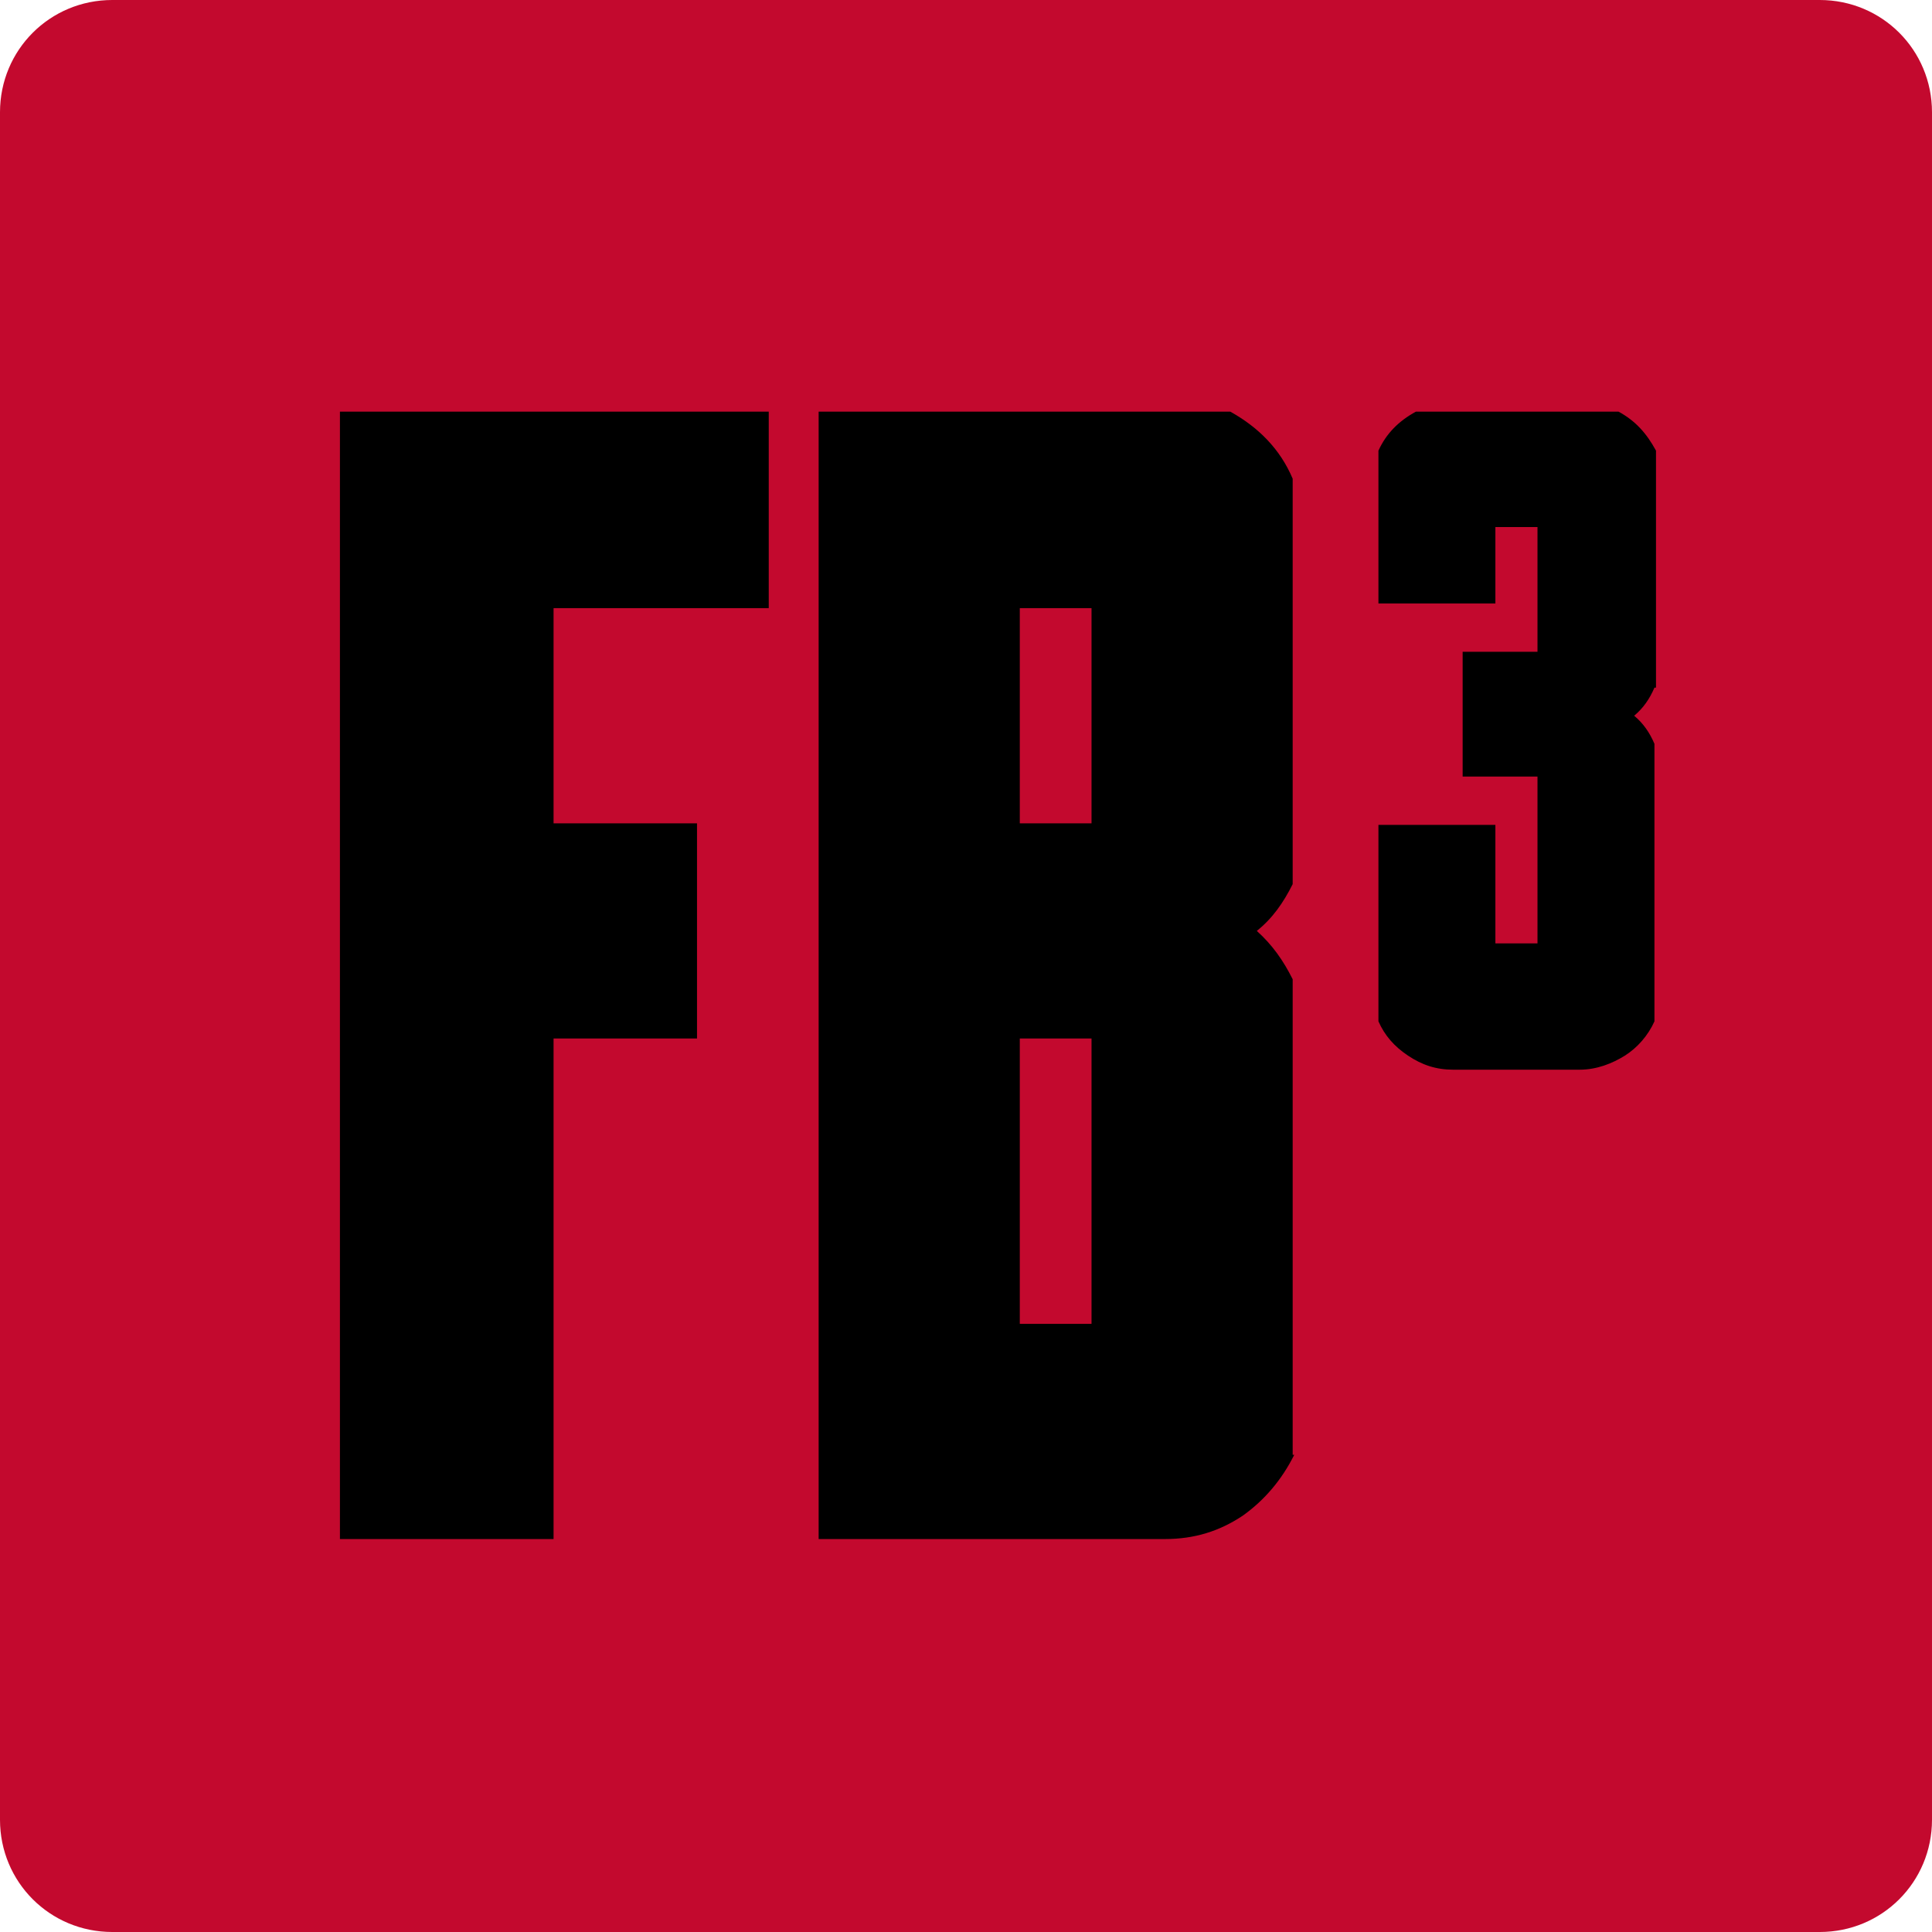
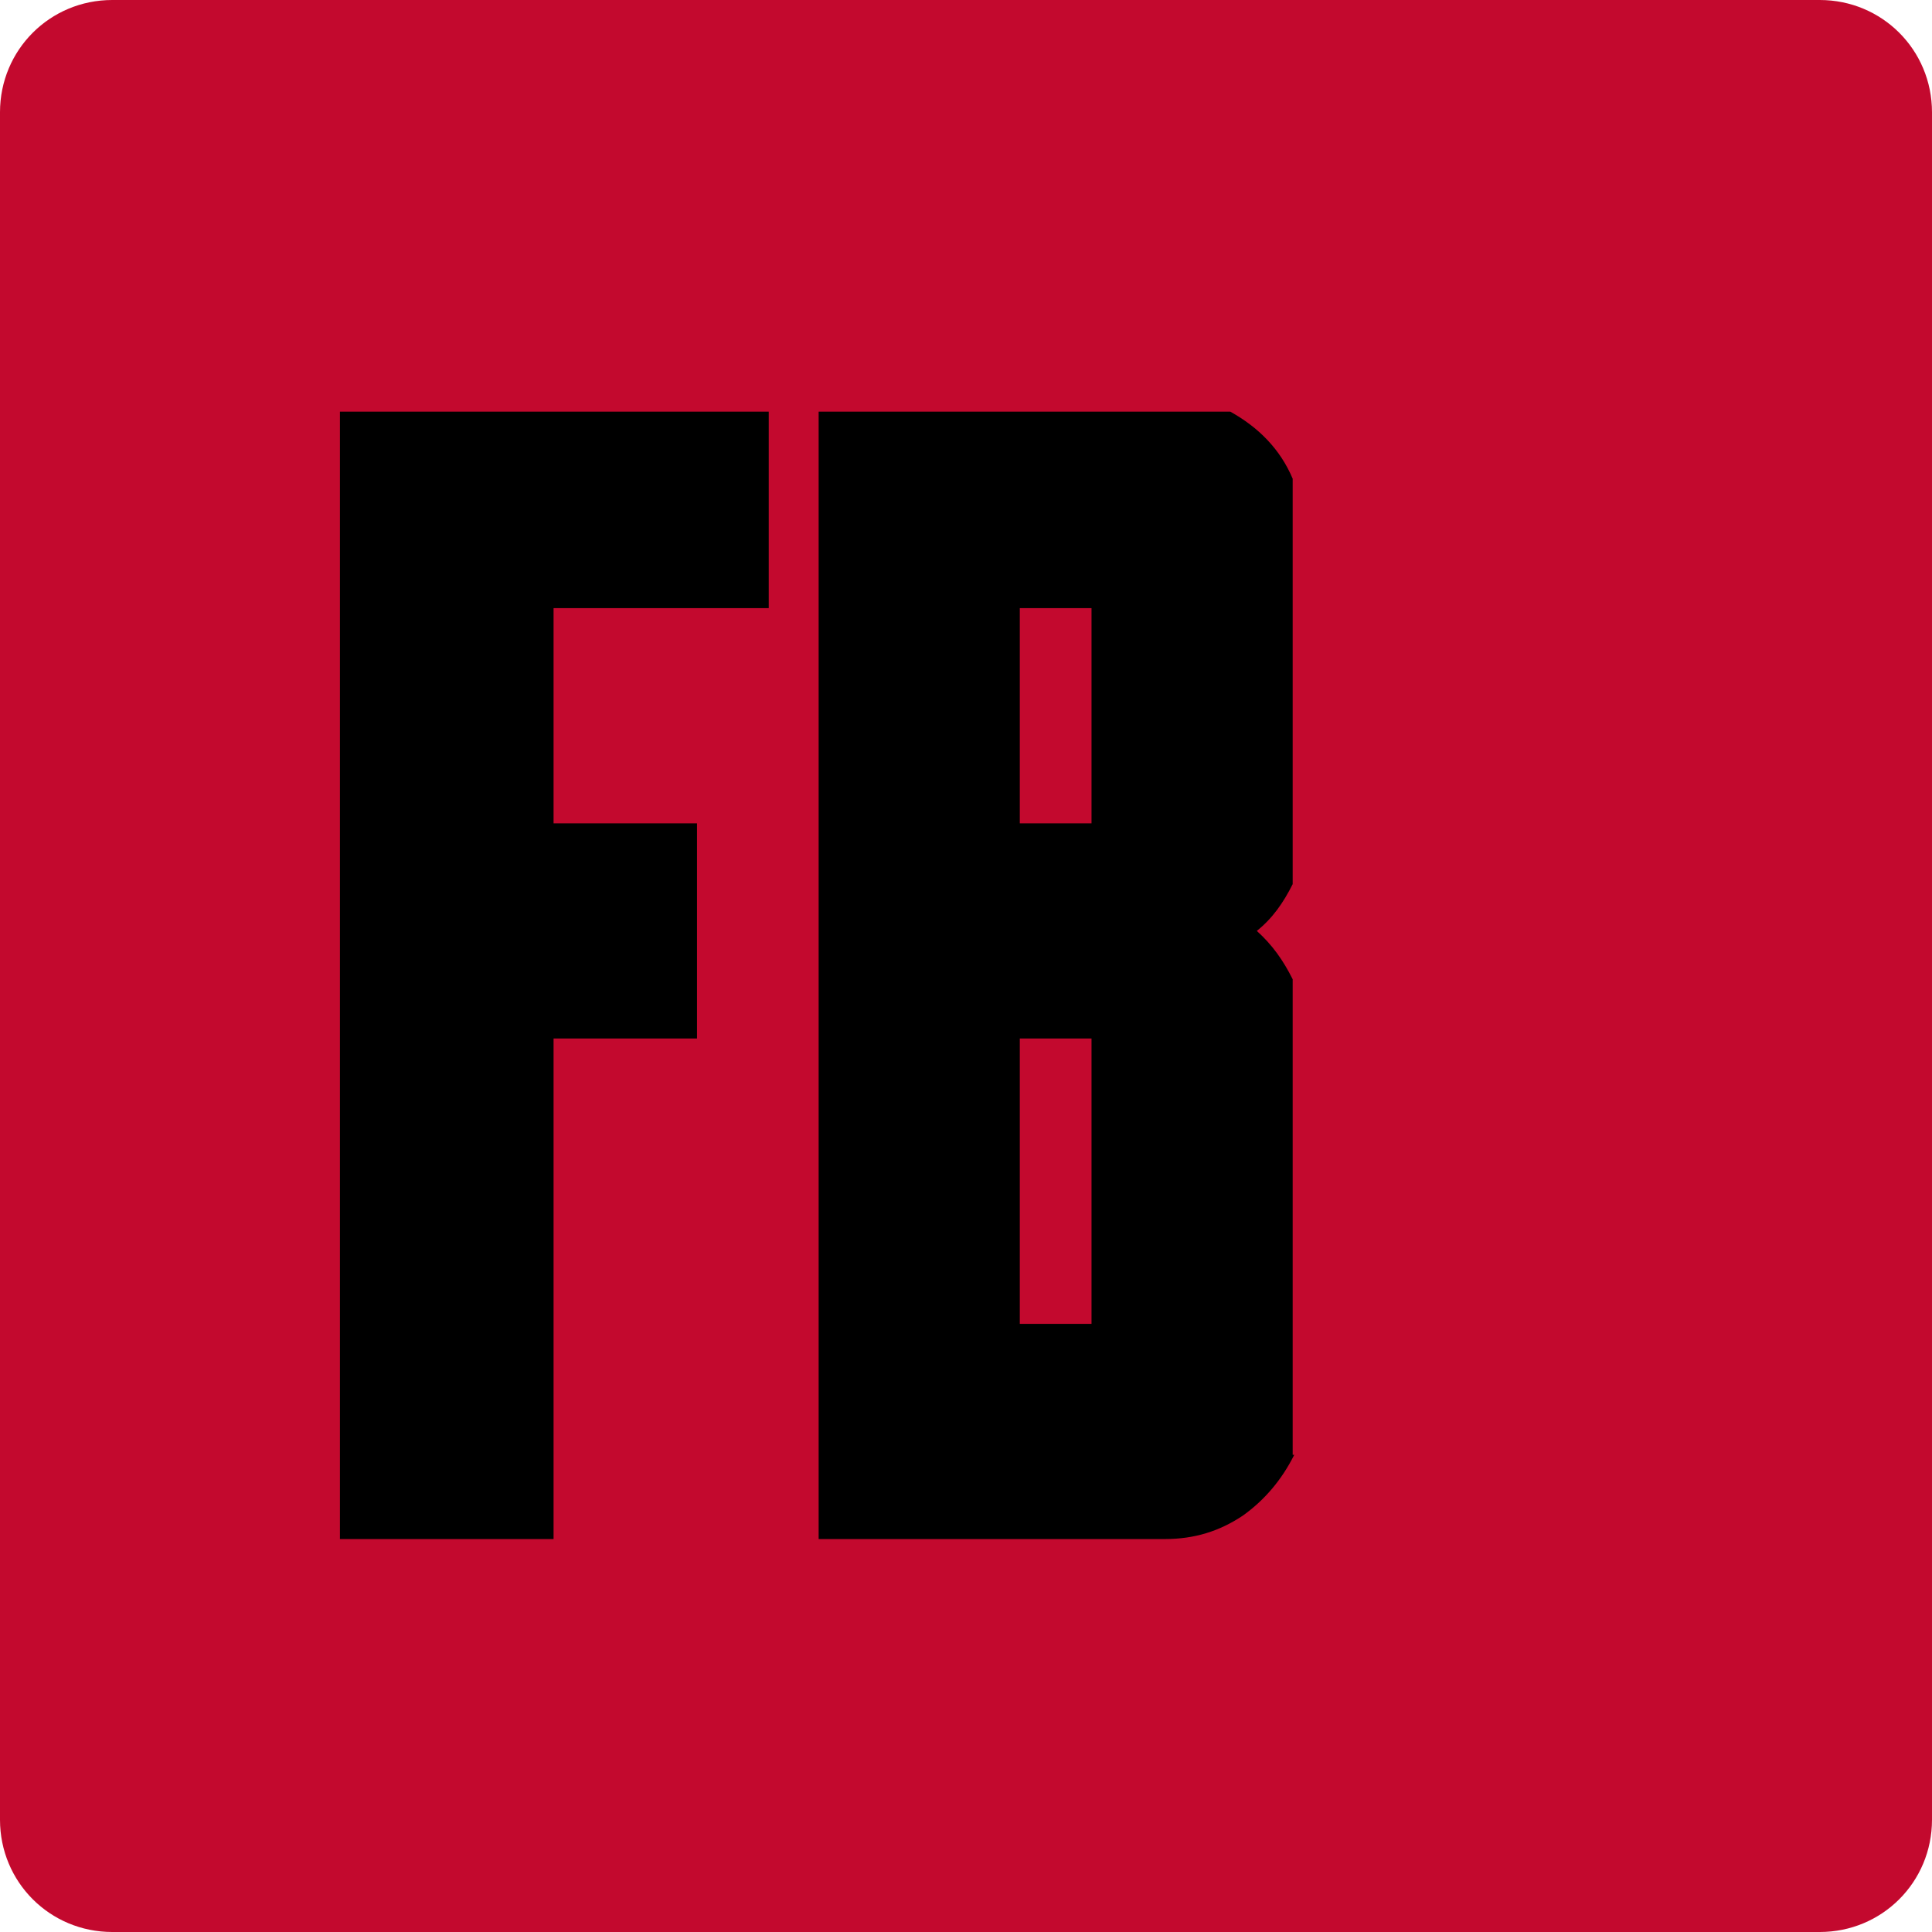
<svg xmlns="http://www.w3.org/2000/svg" version="1.1" id="Livello_1" x="0px" y="0px" viewBox="0 0 123.9 123.9" style="enable-background:new 0 0 123.9 123.9;" xml:space="preserve">
  <style type="text/css">
	.st0{fill:#C3092E;}
</style>
  <path class="st0" d="M116.7,123.9H7.2c-4,0-7.2-3.2-7.2-7.2V7.2C0,3.2,3.2,0,7.2,0h109.5c4,0,7.2,3.2,7.2,7.2v109.5  C123.9,120.7,120.7,123.9,116.7,123.9z" />
  <g>
    <g>
      <path d="M21.8,26.4h13.7h13.8V39H35.5v13.8h9.2v13.8h-9.2v32.1H21.8V26.4z" />
      <path d="M83,93.3c-0.8,1.6-1.9,2.9-3.3,3.9c-1.5,1-3.1,1.5-5,1.5H70h-4.6H52.5V26.4h26.4c1.8,1,3.2,2.4,4,4.3v26    c-0.6,1.2-1.3,2.2-2.3,3c1,0.9,1.7,1.9,2.3,3.1V93.3z M70,52.8V39h-4.6v13.8H70z M70,84.9V66.6h-4.6v18.3H70z" />
    </g>
    <g>
-       <path d="M106.1,44.1c-0.3,0.7-0.7,1.3-1.3,1.8c0.6,0.5,1,1.1,1.3,1.8v17.8c-0.4,0.9-1.1,1.7-1.9,2.2s-1.8,0.9-2.9,0.9h-2.7h-1.3    h-1.4h-2.7c-1.1,0-2-0.3-2.9-0.9s-1.5-1.3-1.9-2.2V52.9h7.5v7.6h1.4h1.3V49.8h-1.3h-0.2h-1.2h-2.1v-8h2.1h1.2h0.2h1.3v-8h-1.3    h-1.4v4.9h-7.5v-9.8c0.5-1.1,1.3-1.9,2.4-2.5h6.5h6.5c1.1,0.6,1.8,1.4,2.4,2.5V44.1z" />
-     </g>
+       </g>
  </g>
</svg>